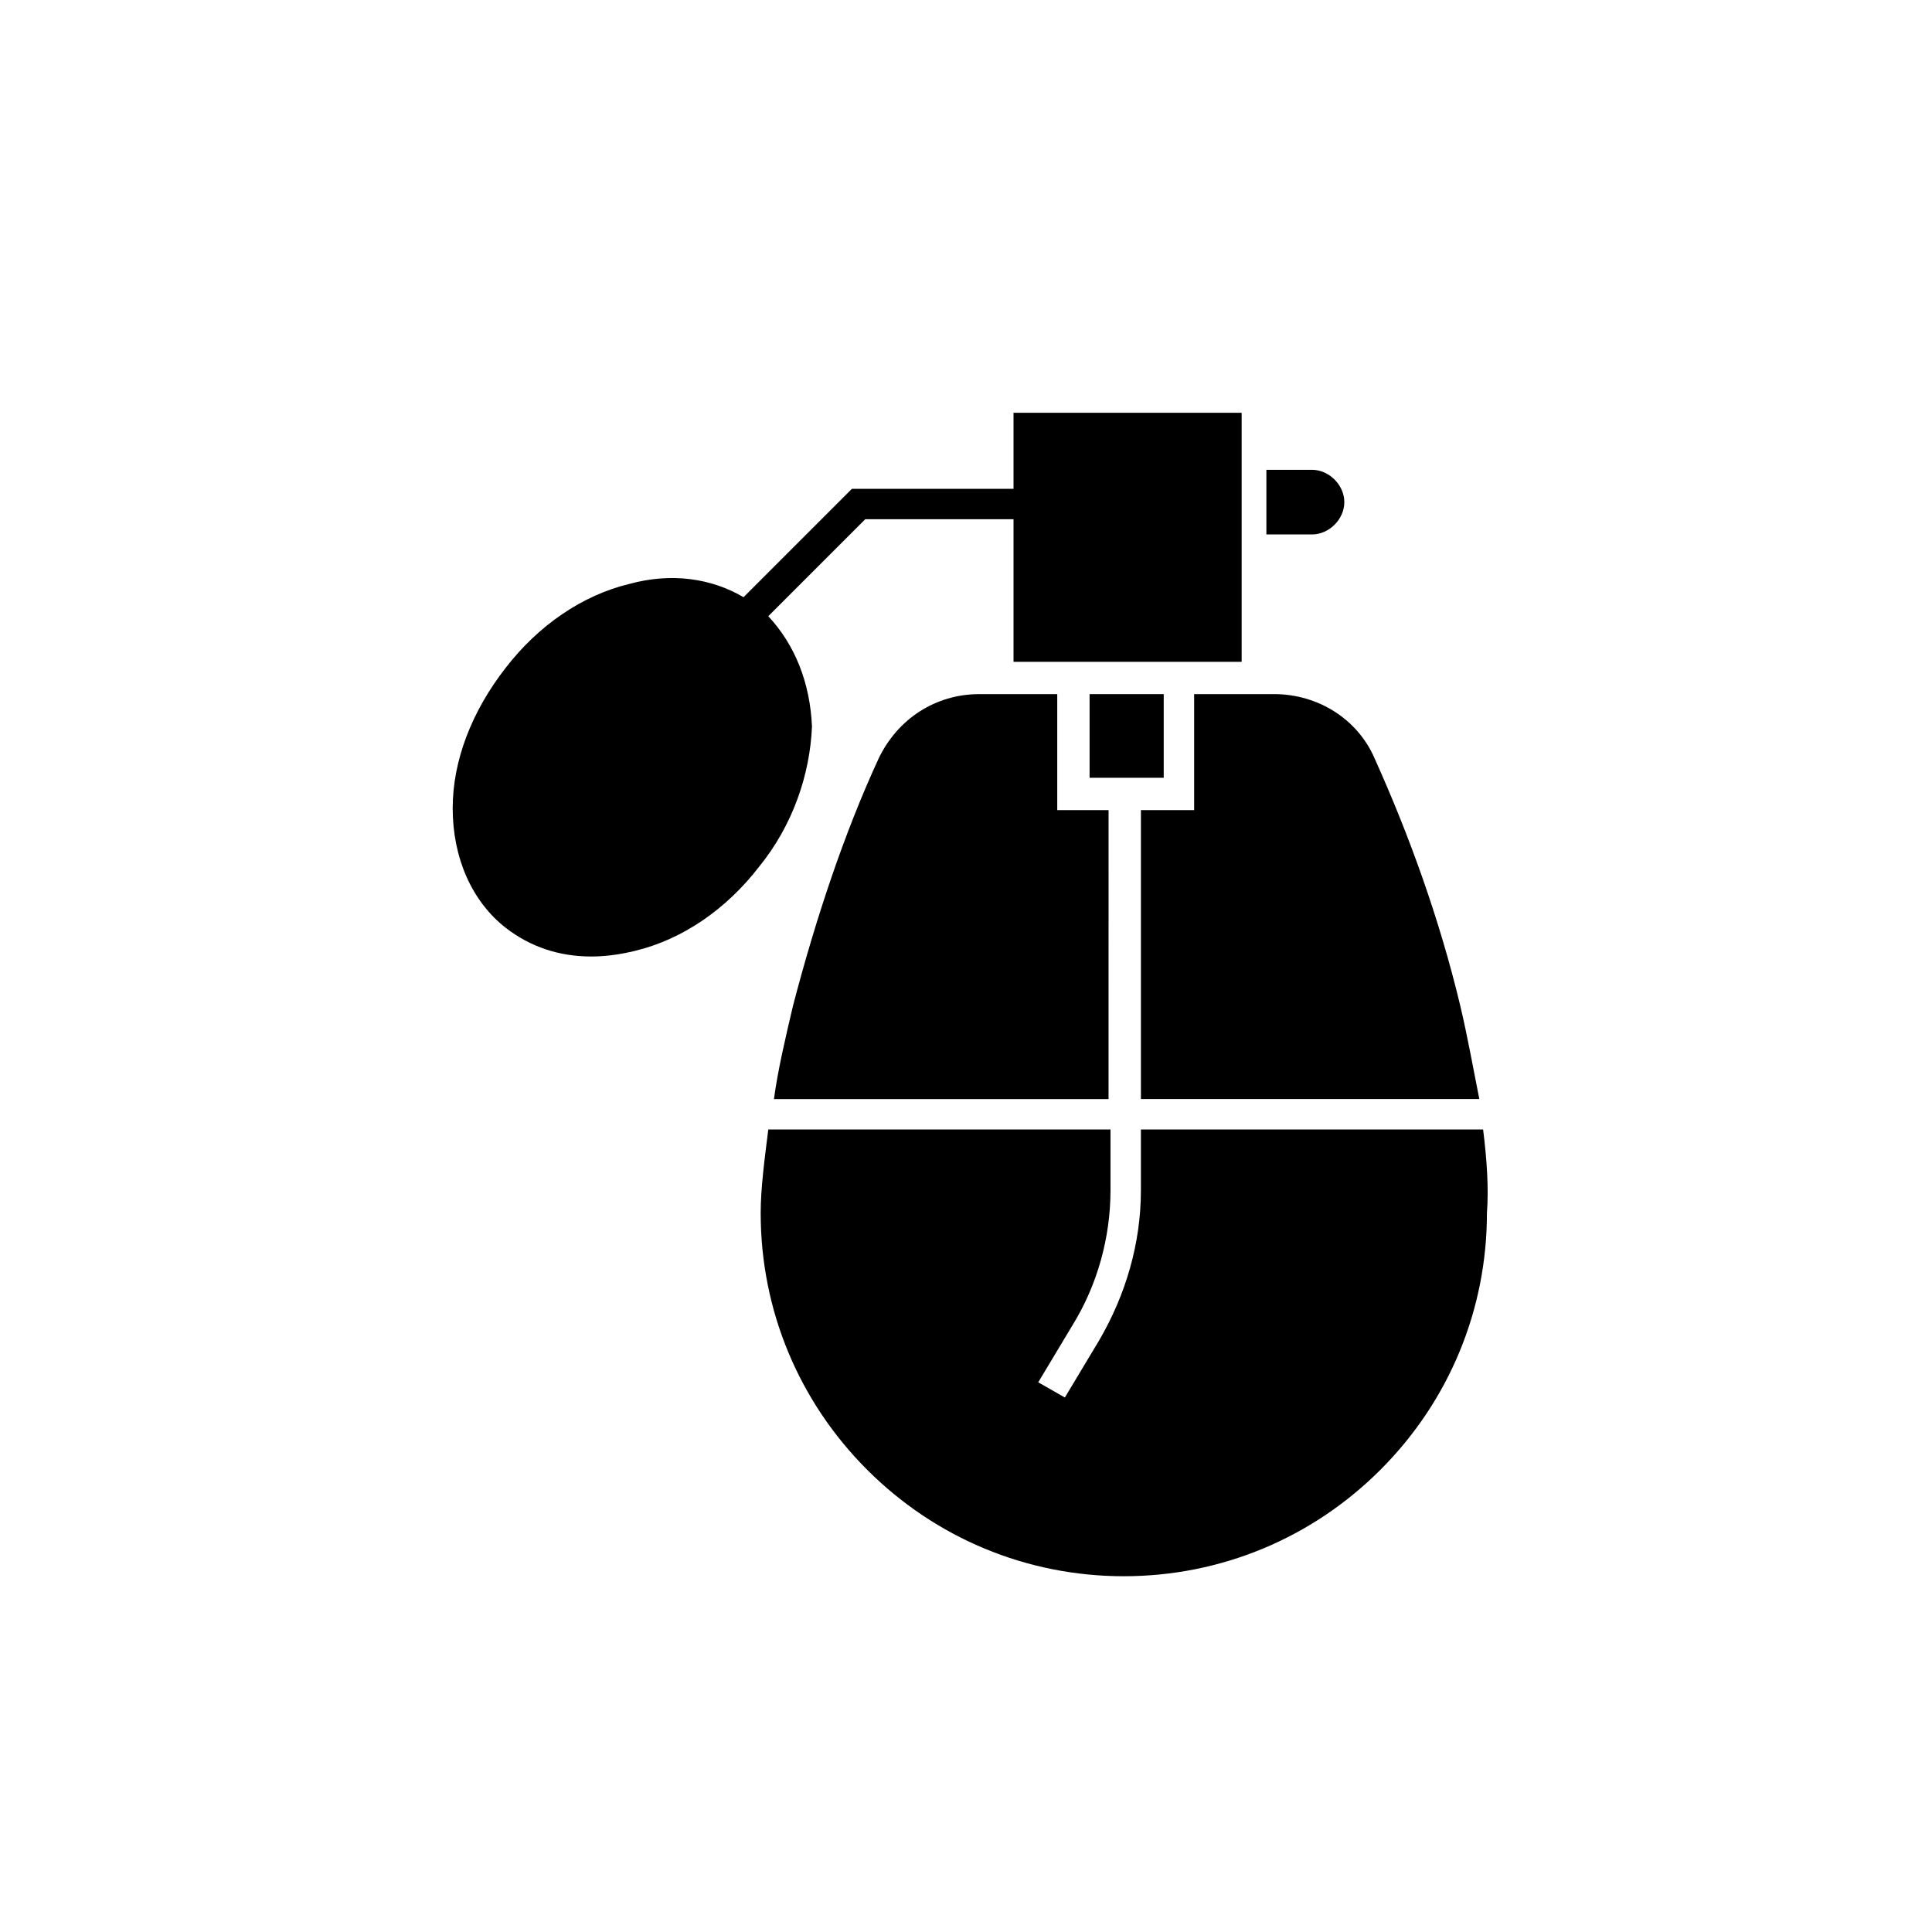
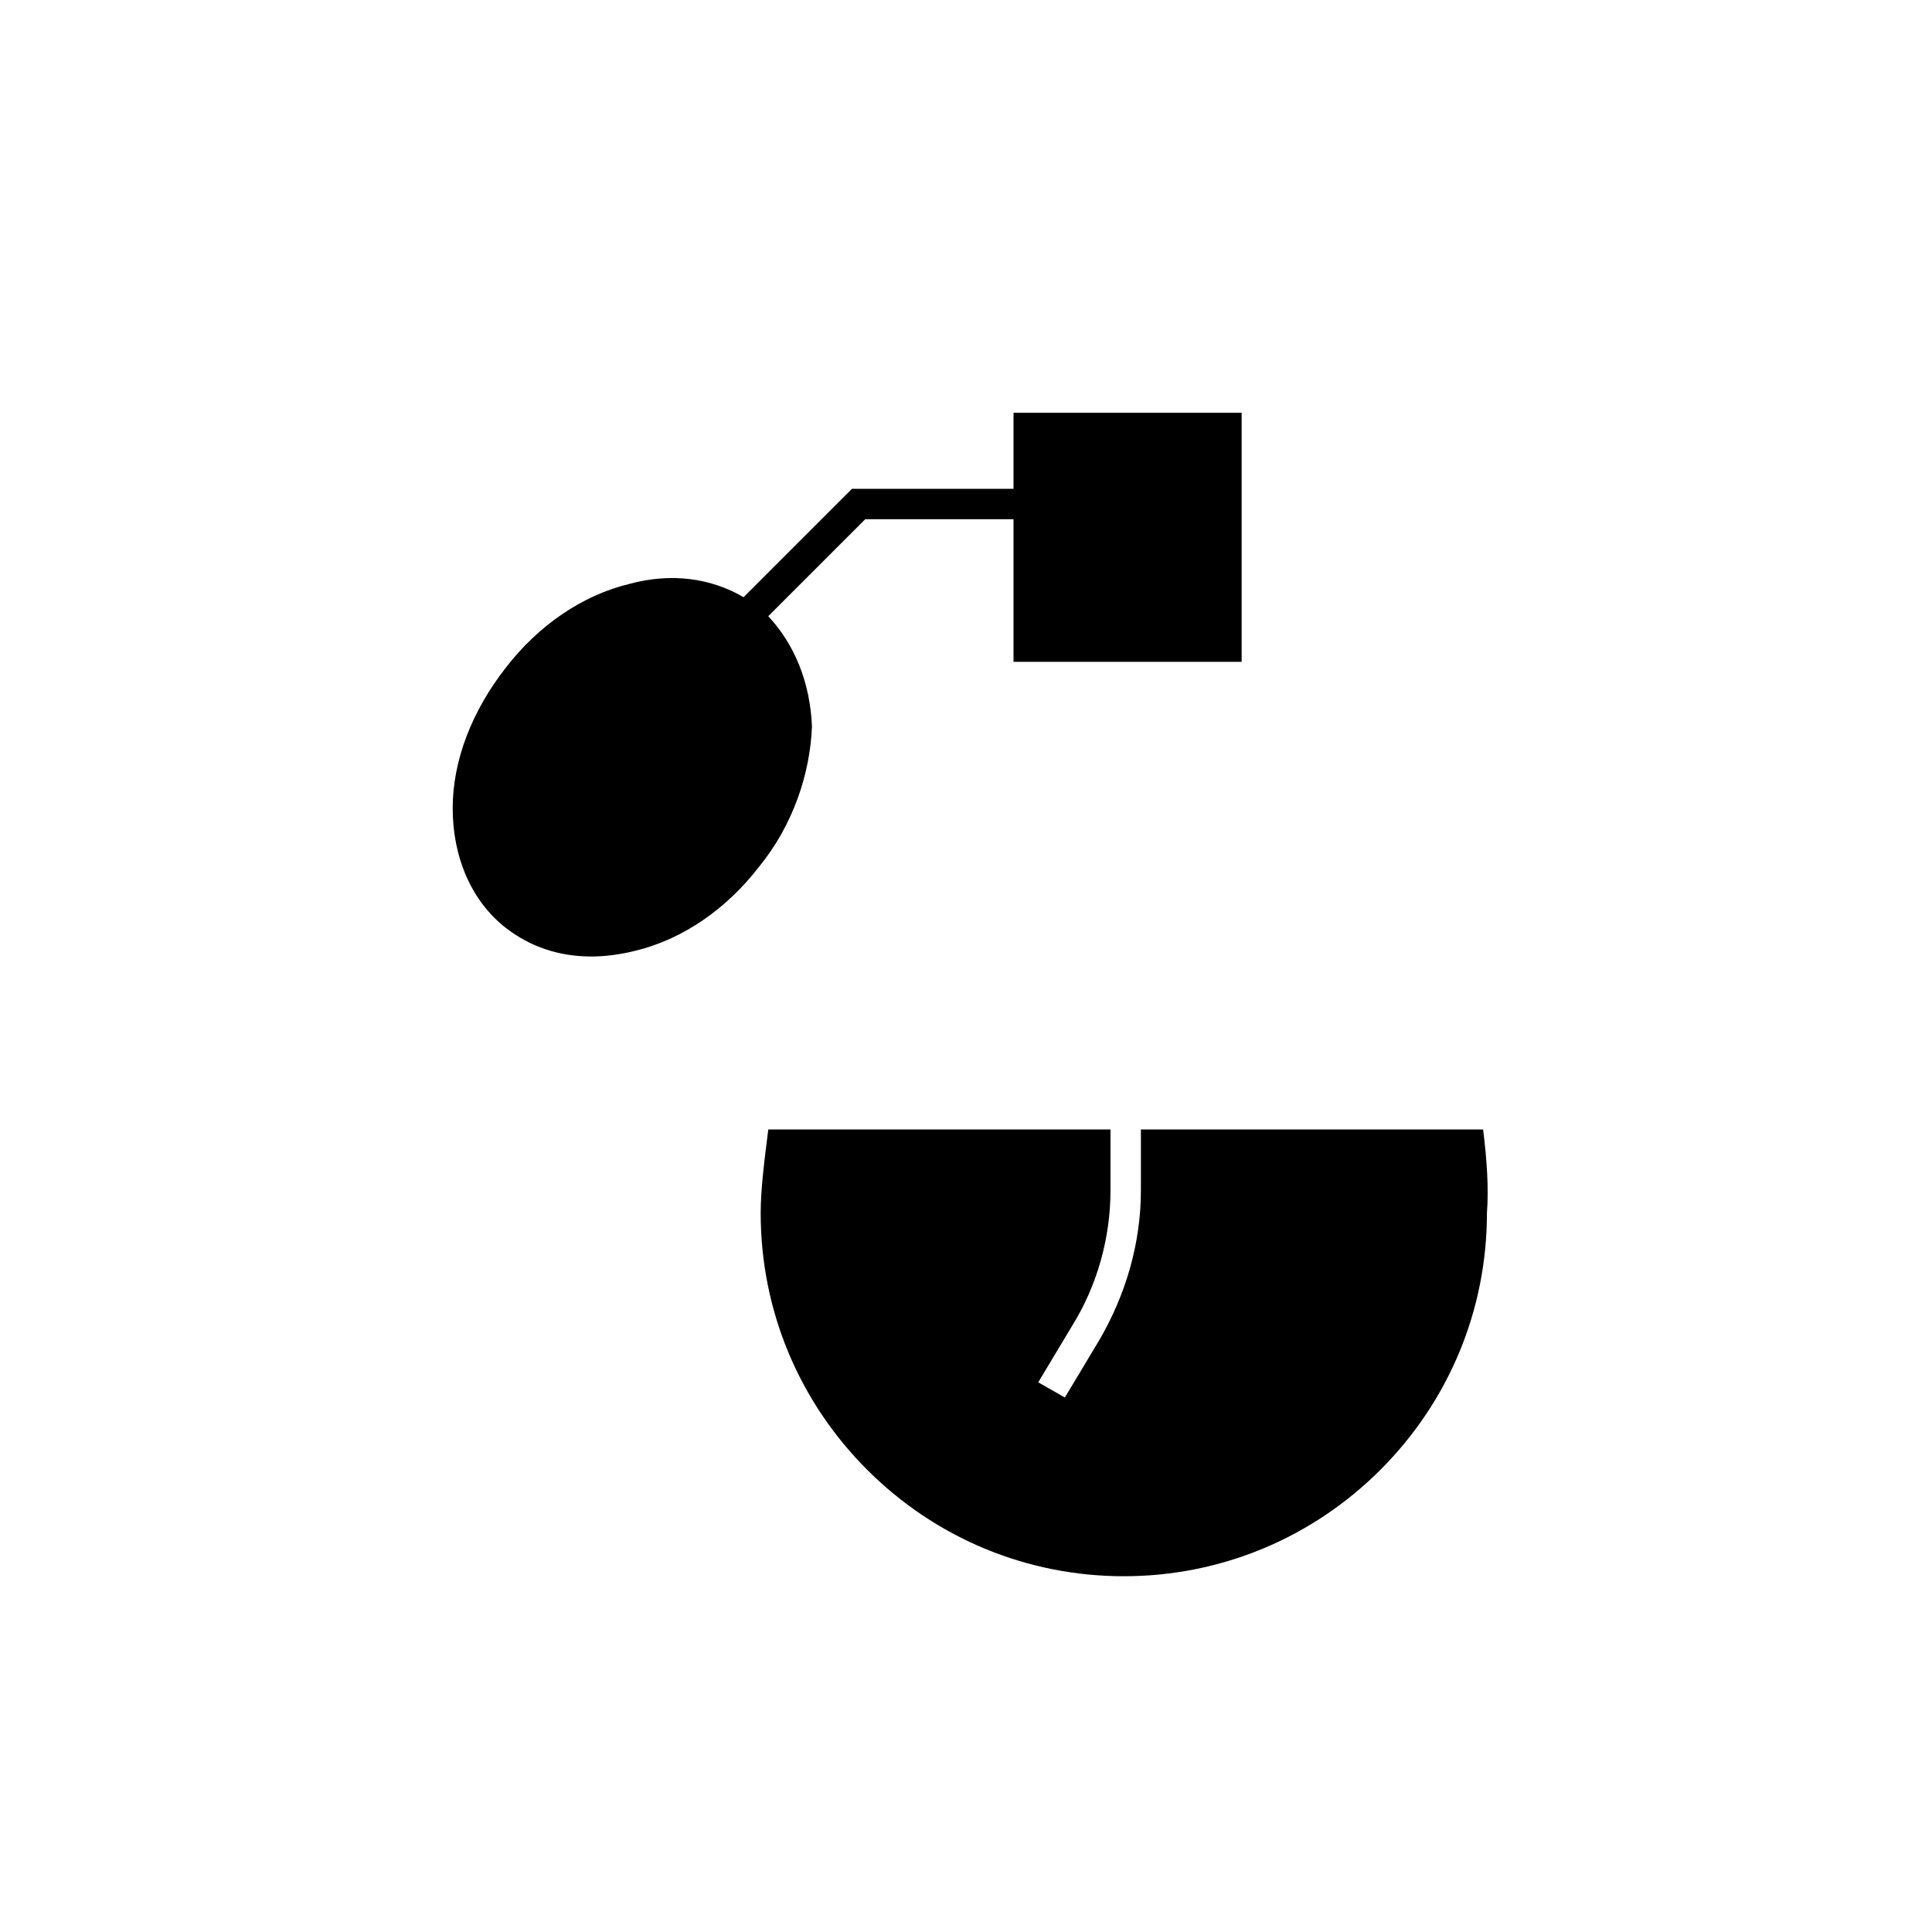
<svg xmlns="http://www.w3.org/2000/svg" fill="#000000" width="800px" height="800px" version="1.1" viewBox="144 144 512 512">
  <g>
-     <path d="m500.26 277.07c0-4.535-4.031-8.566-8.566-8.566h-12.09v17.129h12.09c4.535 0 8.566-4.031 8.566-8.562z" />
    <path d="m347.6 307.3 25.695-25.695h39.297v37.785h60.457v-65.996h-60.457v20.152h-42.824l-28.719 28.719c-8.566-5.039-19.145-6.551-30.23-3.527-12.594 3.023-24.184 11.082-32.746 22.168-9.066 11.586-14.105 24.684-14.105 37.281 0 13.098 5.039 24.688 14.105 31.738 6.551 5.039 14.105 7.559 22.672 7.559 3.527 0 7.559-0.504 11.586-1.512 12.594-3.023 24.184-11.082 32.746-22.168 9.07-11.082 13.602-24.688 14.105-37.281-0.496-11.59-4.527-21.664-11.582-29.223z" />
-     <path d="m460.46 327.95v30.73h-14.105v76.578h89.68c-1.512-7.559-3.023-16.121-5.039-24.688-5.543-23.176-13.602-45.344-22.672-65.496-4.535-10.578-15.113-17.129-26.703-17.129z" />
-     <path d="m432.75 327.95h19.648v22.168h-19.648z" />
-     <path d="m403.52 327.95c-11.586 0-21.664 6.551-26.703 17.129-9.07 19.648-16.625 42.32-22.672 65.496-2.016 8.566-4.031 17.129-5.039 24.688h88.672l0.004-76.578h-13.602v-30.73z" />
    <path d="m537.04 443.32h-90.688v16.121c0 14.105-4.031 27.711-11.082 39.801l-9.07 15.113-7.055-4.031 9.07-15.113c6.551-10.578 10.078-23.176 10.078-35.77v-16.121h-90.688c-1.008 8.062-2.016 15.617-2.016 22.168 0 25.695 10.078 49.879 28.215 68.016 18.137 18.137 42.32 28.215 68.016 28.215 25.695 0 49.879-10.078 68.016-28.215 18.137-18.137 28.215-42.32 28.215-68.016 0.5-6.547-0.004-14.105-1.012-22.168z" />
  </g>
</svg>